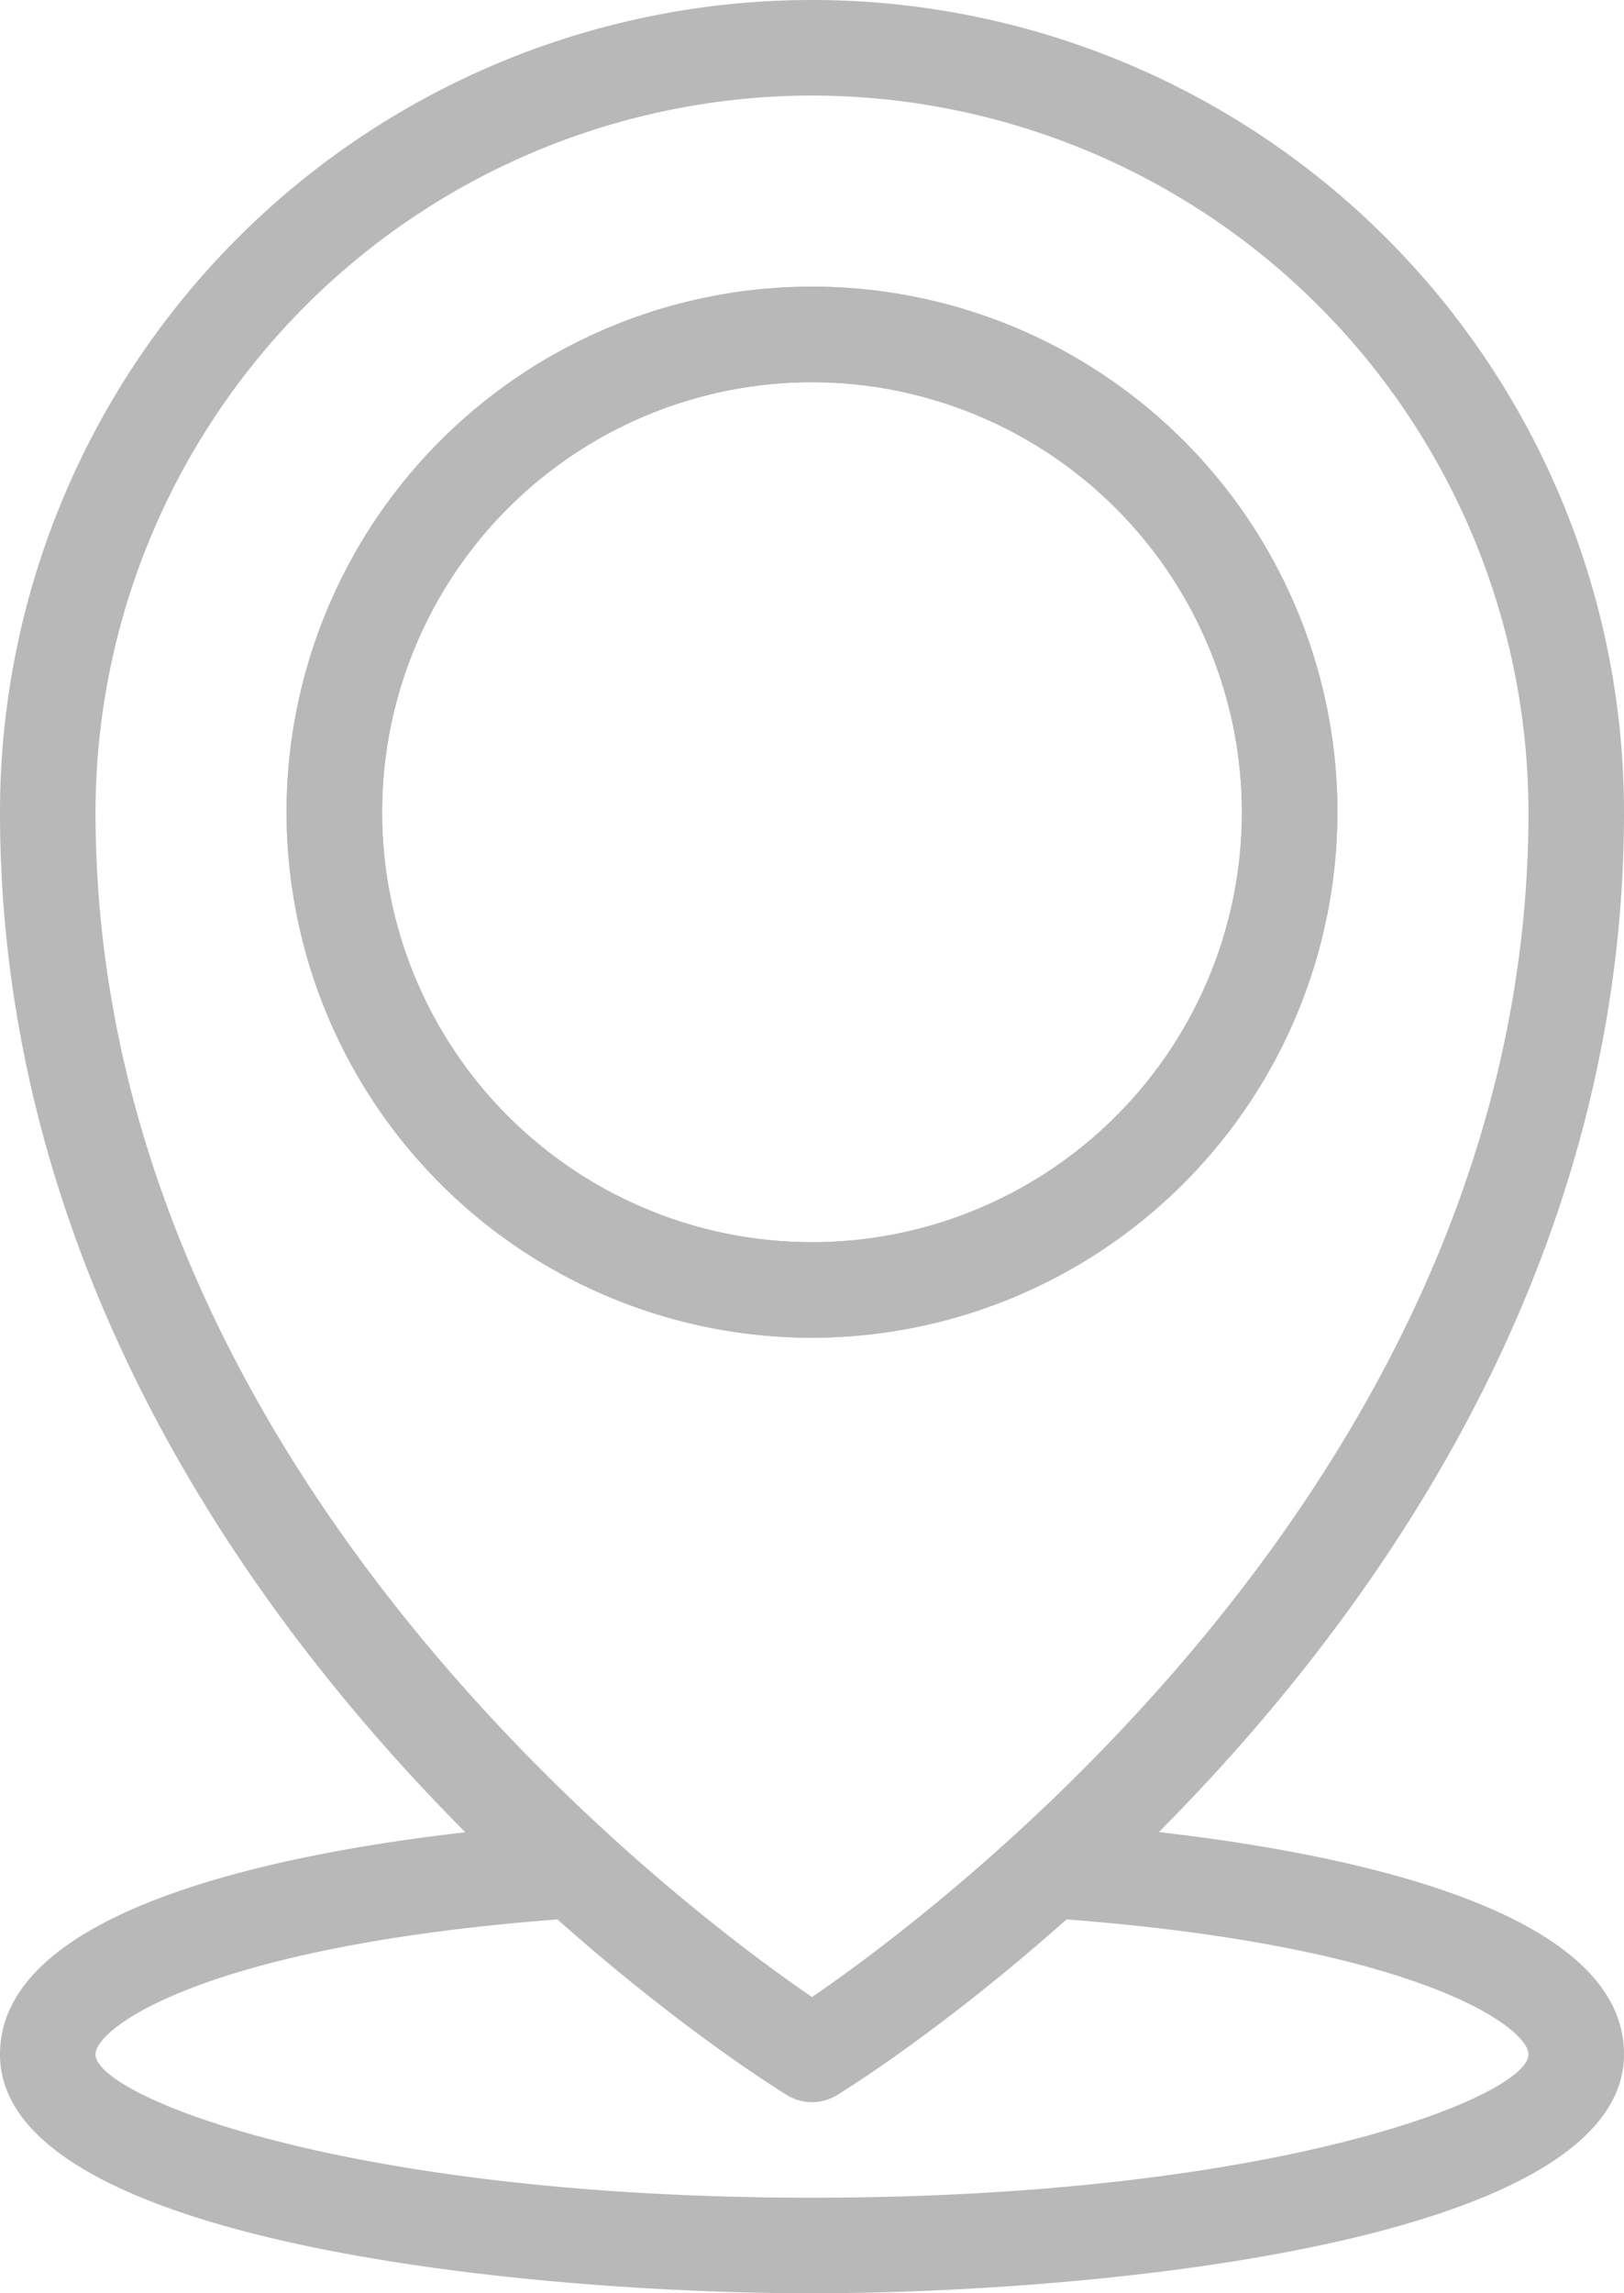
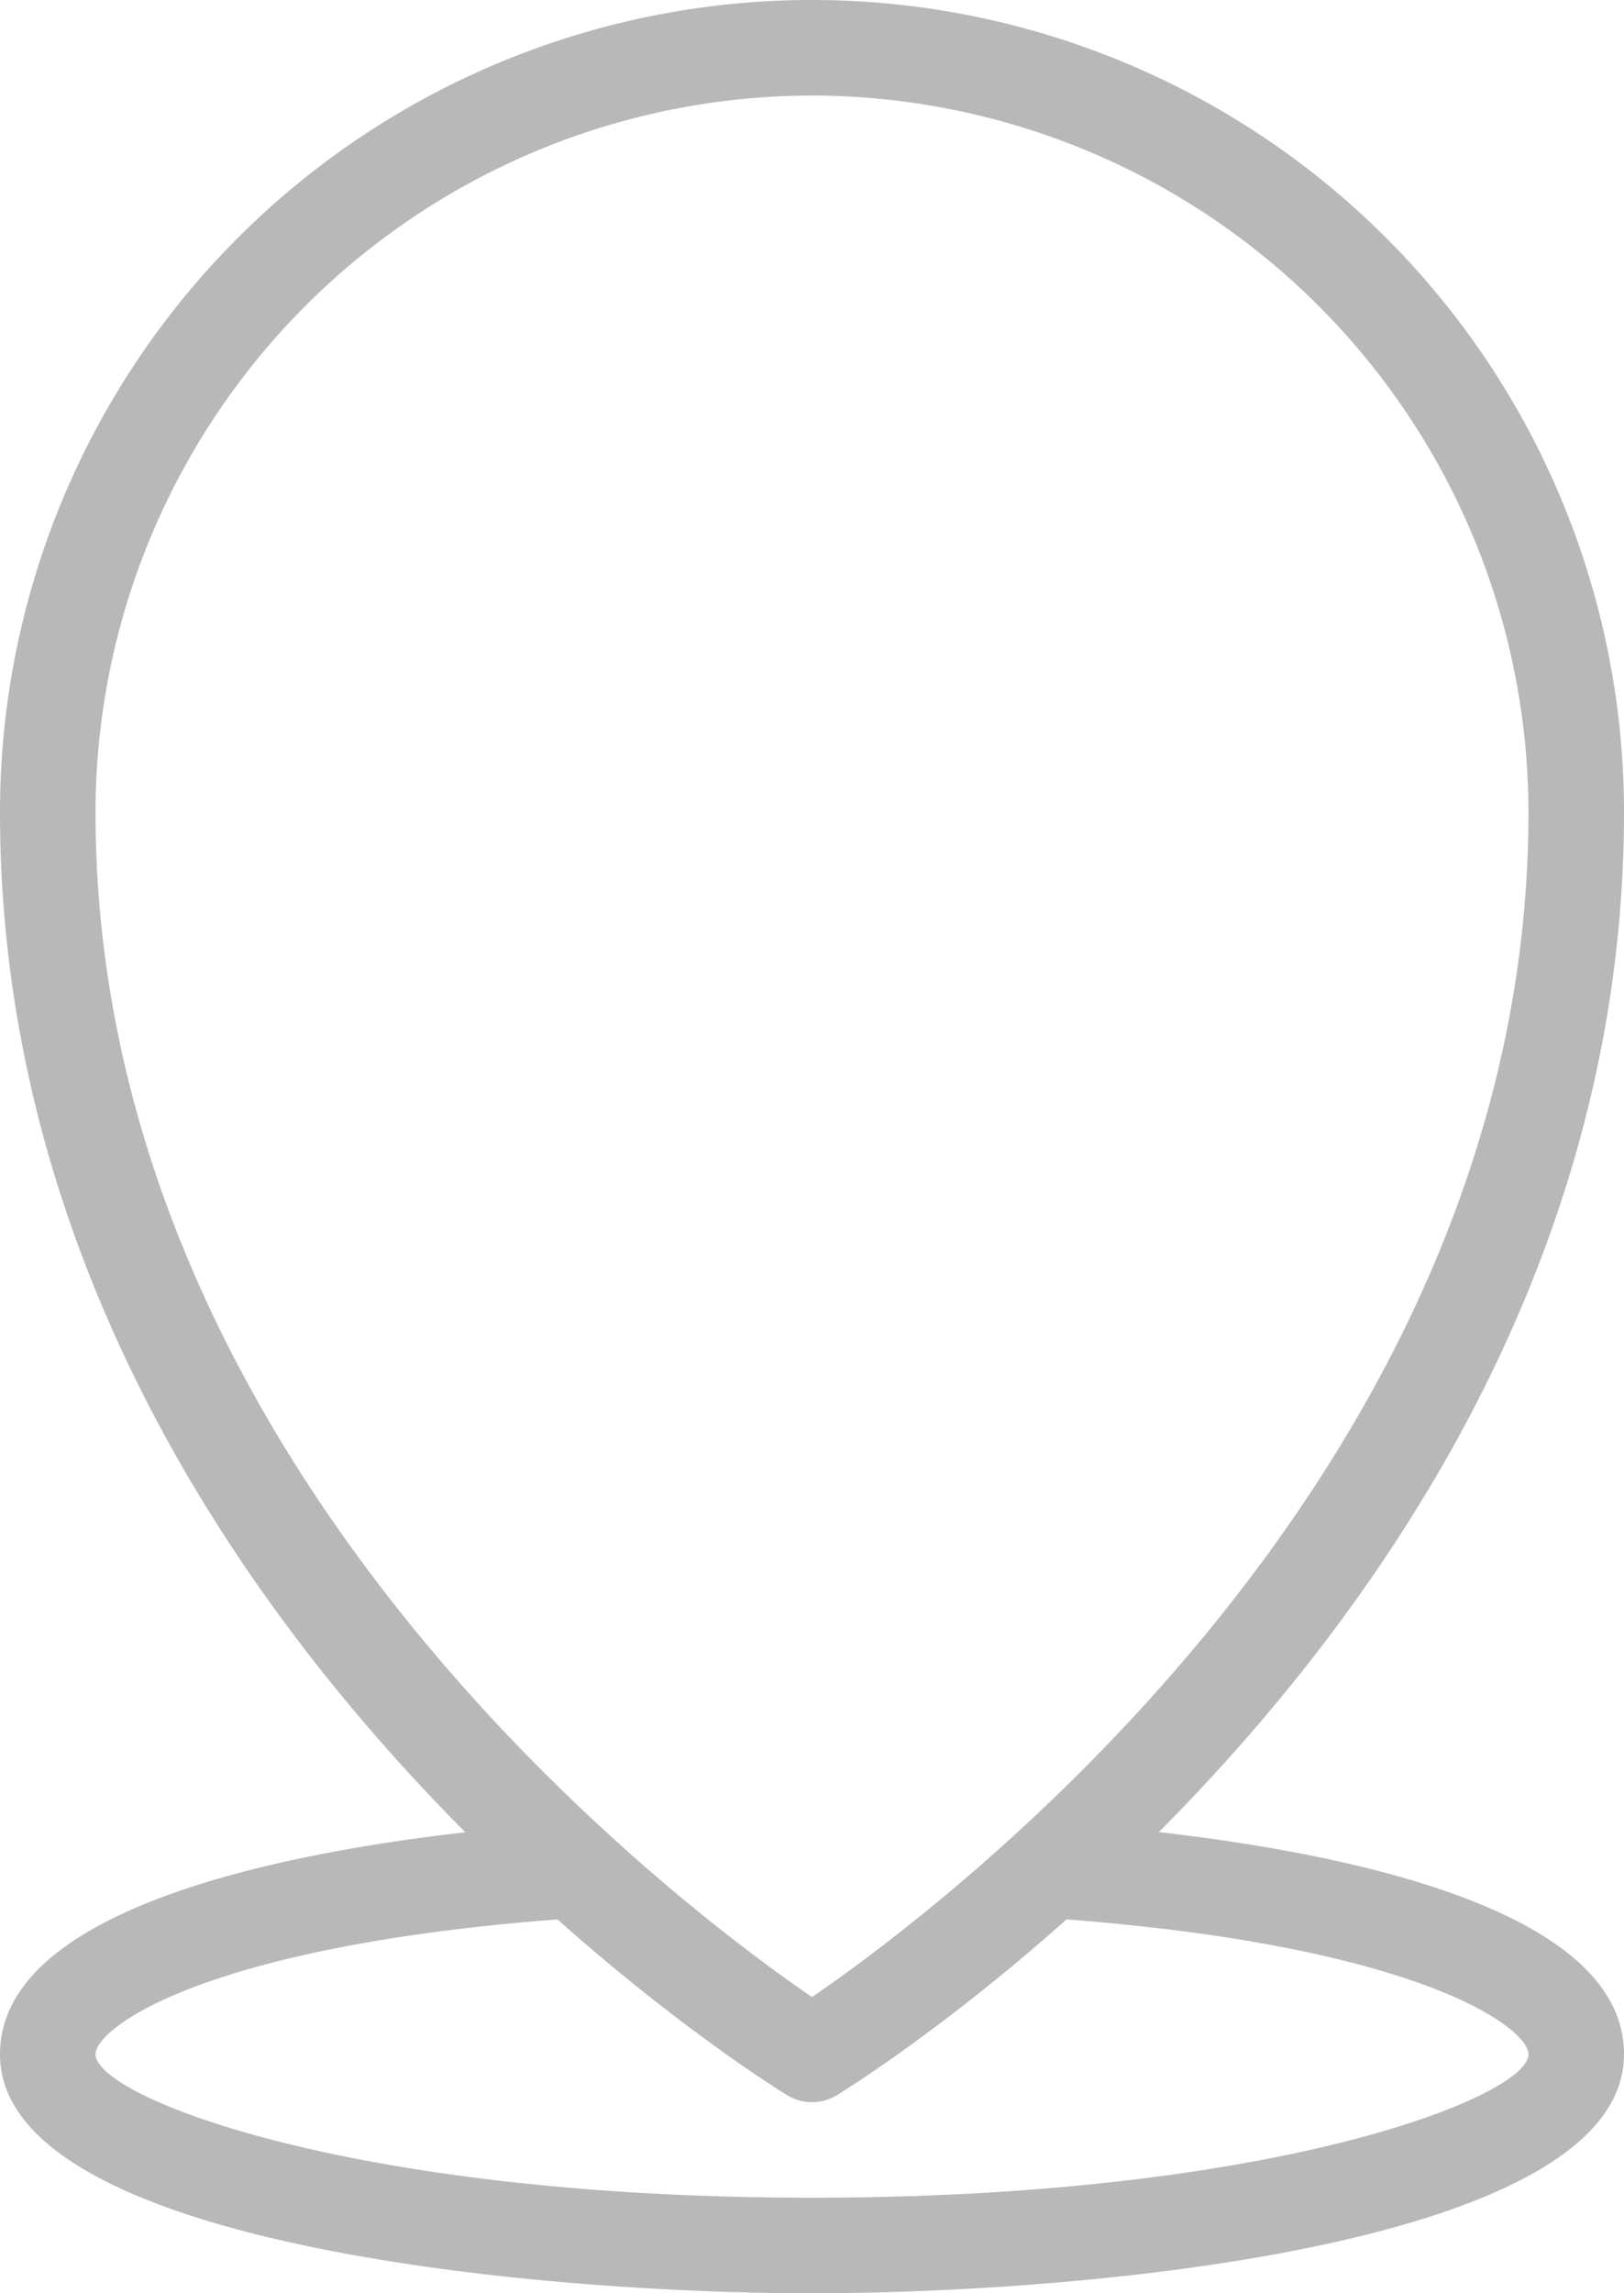
<svg xmlns="http://www.w3.org/2000/svg" width="17" height="24" viewBox="0 0 17 24">
  <g transform="translate(-3.5)">
    <path d="M12,24c-2.94,0-8.5-.522-8.5-2.5,0-1.815,4.172-2.3,5.966-2.425a.51.51,0,0,1,.533.464.5.5,0,0,1-.465.534C5.693,20.339,4.5,21.212,4.5,21.5c0,.436,2.628,1.5,7.5,1.5s7.5-1.064,7.5-1.5c0-.288-1.193-1.161-5.034-1.427a.5.5,0,1,1,.068-1c1.794.125,5.966.61,5.966,2.425C20.5,23.478,14.94,24,12,24Z" fill="#b9b8b8" />
-     <path d="M12,14a5.5,5.5,0,1,1,5.5-5.5A5.506,5.506,0,0,1,12,14ZM12,4a4.5,4.5,0,1,0,4.5,4.5A4.505,4.505,0,0,0,12,4Z" fill="#b9b8b8" />
-     <path d="M12,14a5.5,5.5,0,1,1,5.5-5.5A5.506,5.506,0,0,1,12,14ZM12,4a4.5,4.5,0,1,0,4.5,4.5A4.505,4.505,0,0,0,12,4Z" fill="#b9b8b8" />
    <path d="M12,22a.5.5,0,0,1-.262-.074C11.4,21.719,3.5,16.768,3.5,8.5a8.5,8.5,0,0,1,17,0c0,8.268-7.9,13.219-8.238,13.426A.5.5,0,0,1,12,22ZM12,1A7.508,7.508,0,0,0,4.5,8.5c0,6.887,6.144,11.473,7.5,12.4,1.356-.928,7.5-5.514,7.5-12.4A7.508,7.508,0,0,0,12,1Z" fill="#b9b8b8" />
  </g>
</svg>